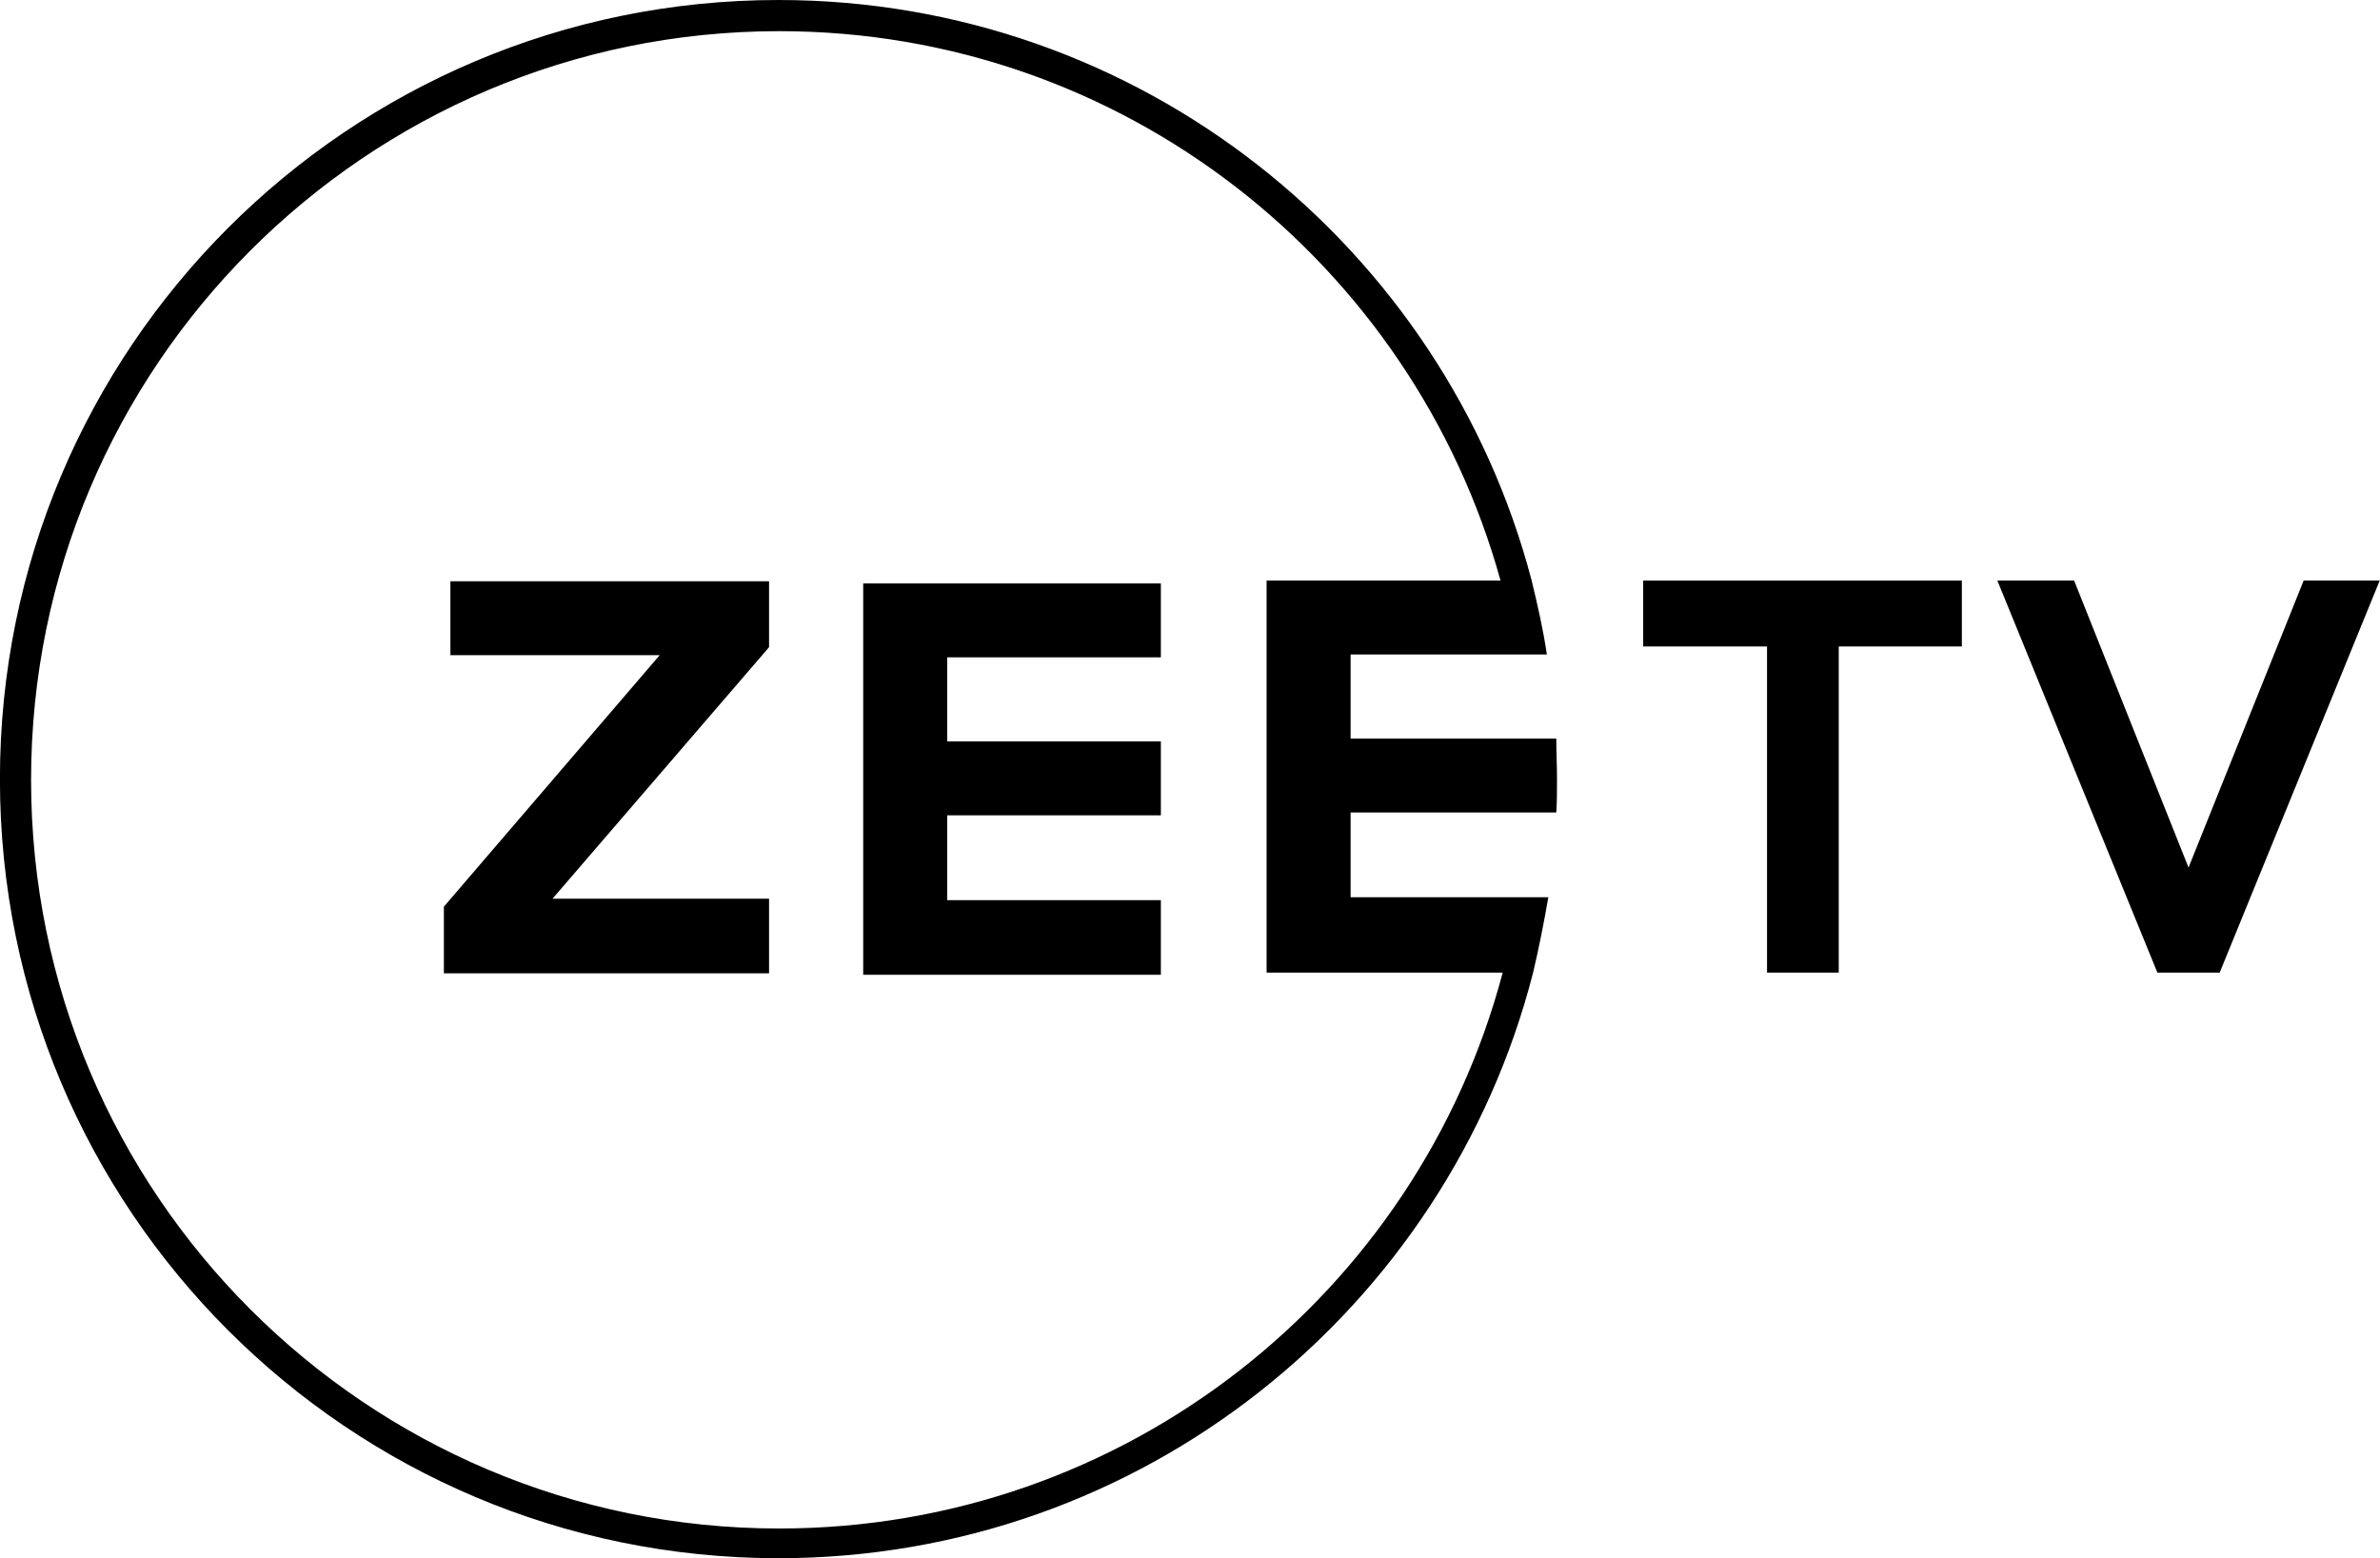
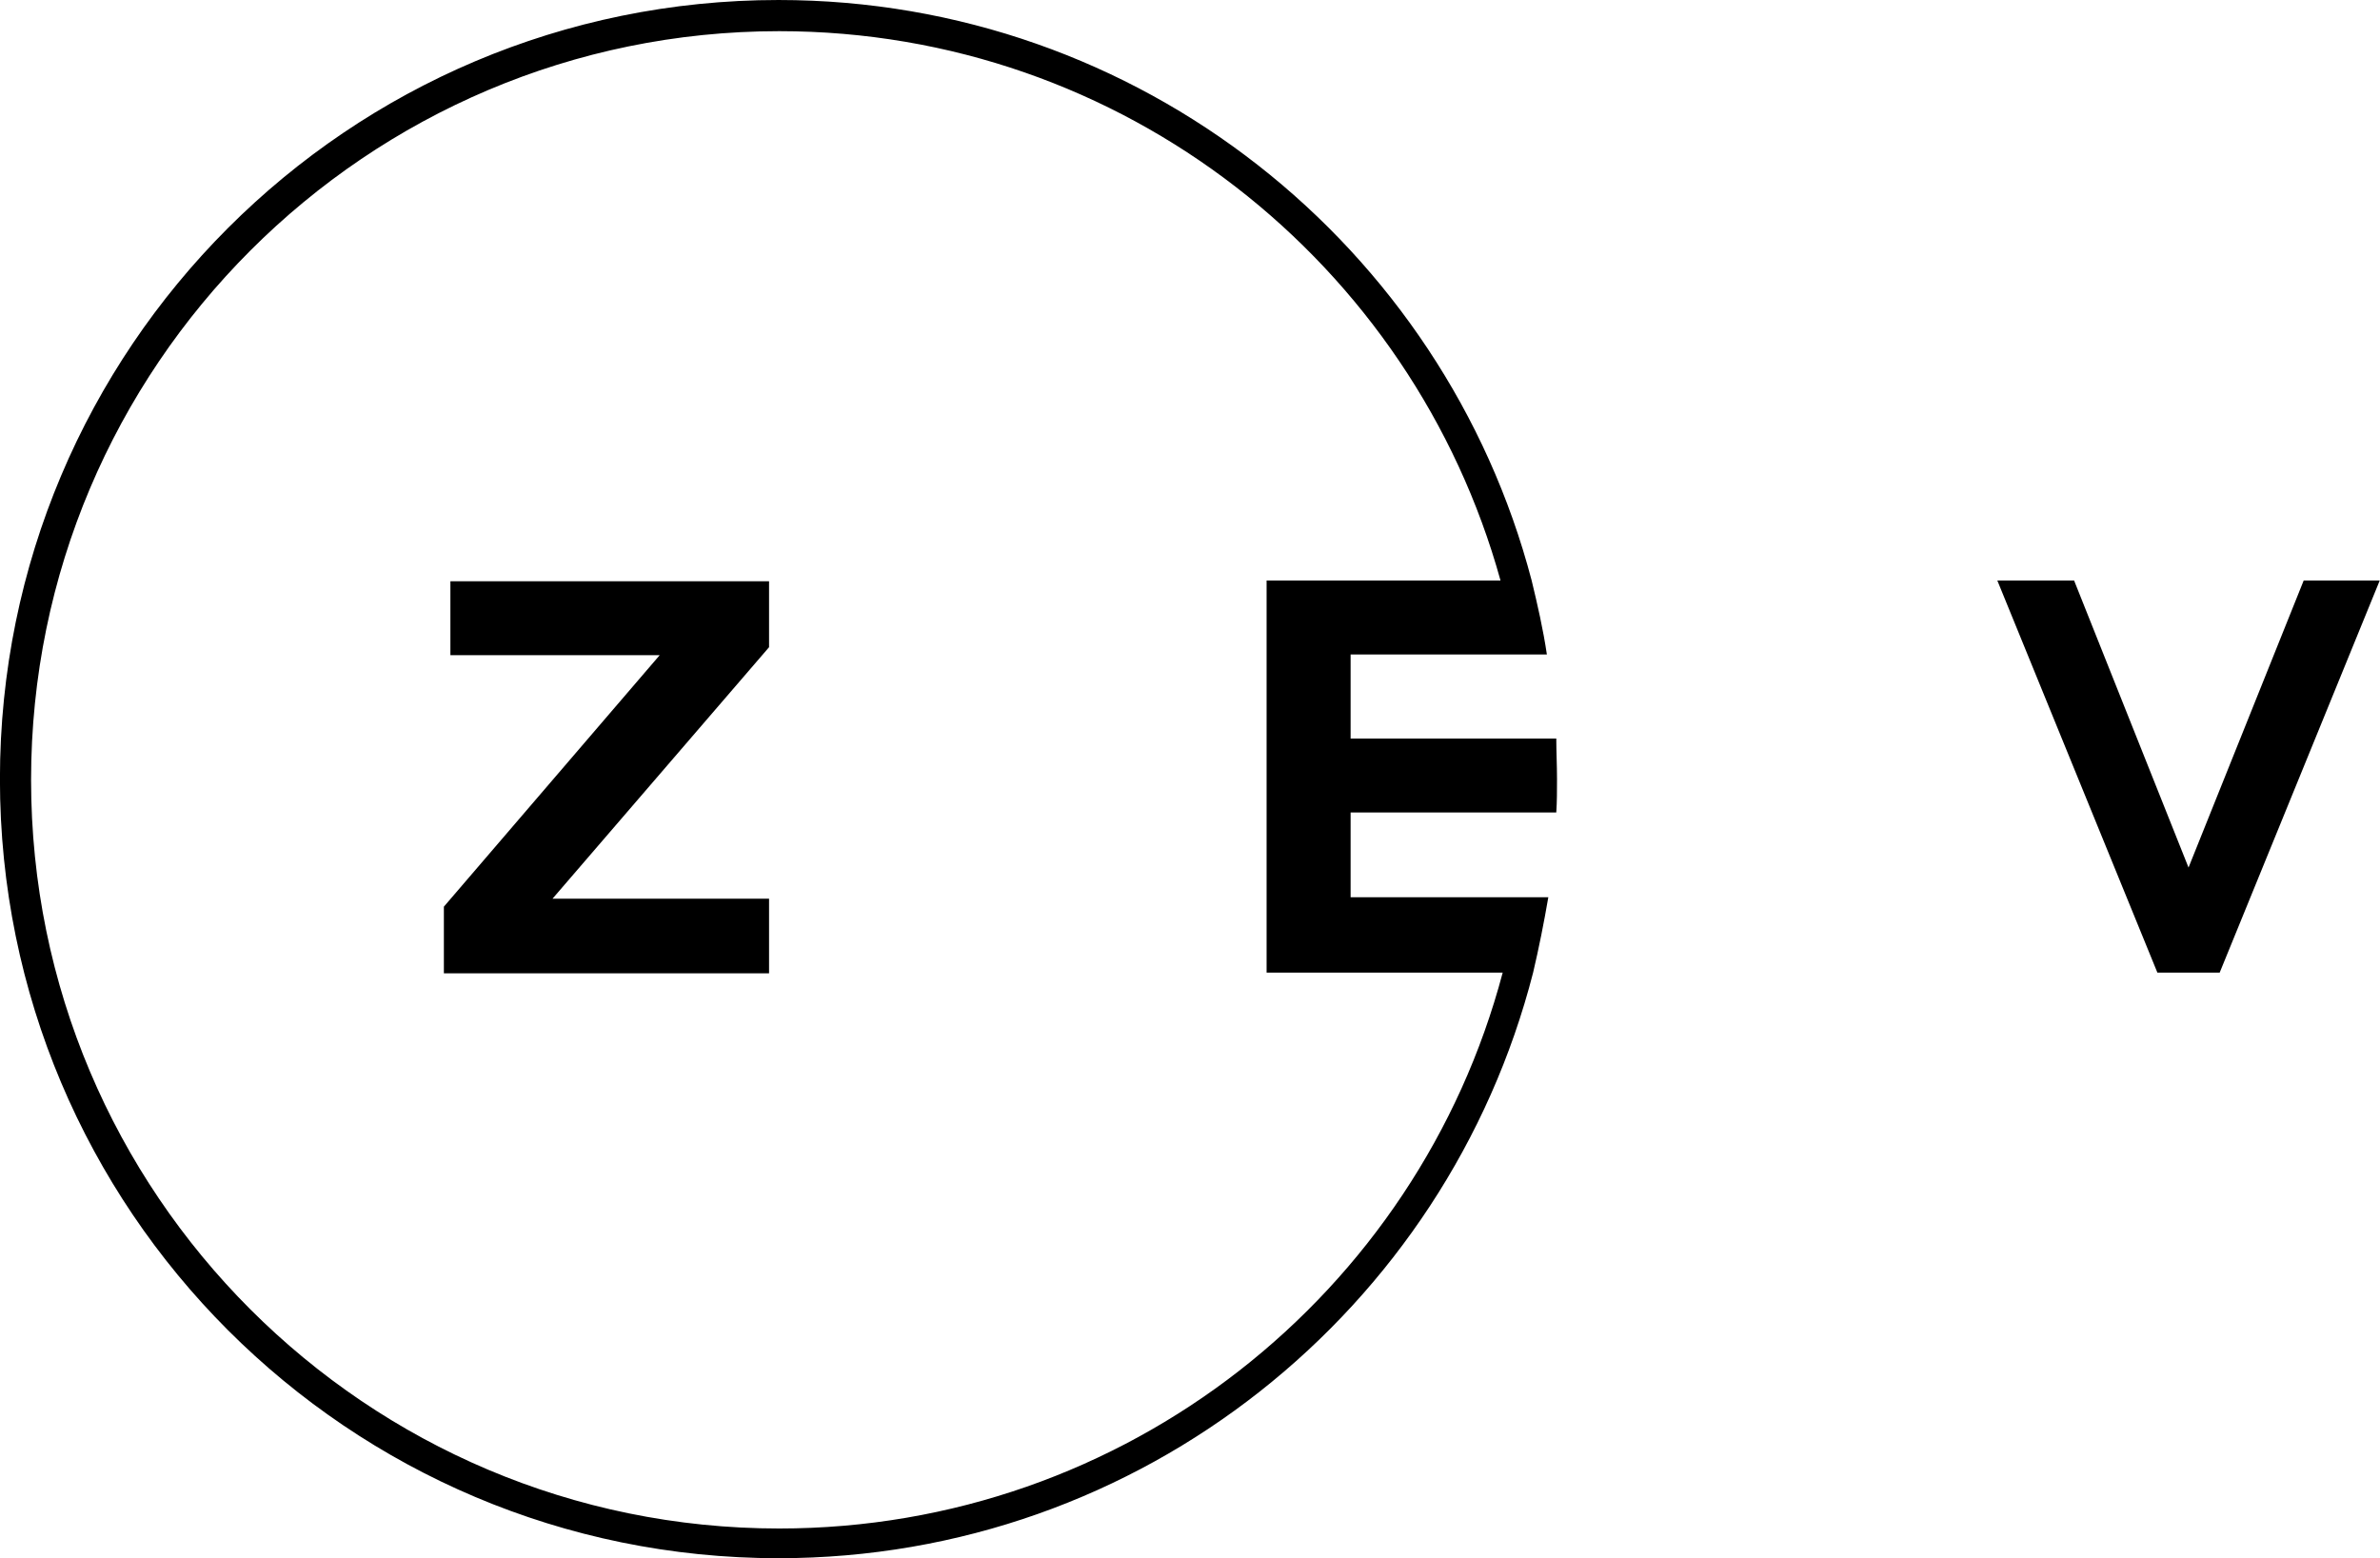
<svg xmlns="http://www.w3.org/2000/svg" xmlns:ns1="http://www.inkscape.org/namespaces/inkscape" xmlns:ns2="http://sodipodi.sourceforge.net/DTD/sodipodi-0.dtd" ns1:version="1.0 (4035a4fb49, 2020-05-01)" ns2:docname="Zee_TV Россия_2020.svg" viewBox="0 0 821.574 538.05" version="1.1" width="821.57pt" height="538.05pt" id="svg2">
  <defs id="defs19">
    <pattern id="EMFhbasepattern" patternUnits="userSpaceOnUse" width="6" height="6" x="0" y="0" />
  </defs>
  <ns2:namedview ns1:current-layer="svg2" ns1:window-maximized="1" ns1:window-y="-8" ns1:window-x="-8" ns1:cy="358.69999" ns1:cx="547.71334" ns1:zoom="1.1667132" showgrid="false" id="namedview17" ns1:window-height="1027" ns1:window-width="1920" ns1:pageshadow="2" ns1:pageopacity="0" guidetolerance="10" gridtolerance="10" objecttolerance="10" borderopacity="1" bordercolor="#666666" pagecolor="#ffffff" />
  <radialGradient r="358.33" gradientTransform="matrix(1.045 1.045 -.794 .794 193.89 -435.2)" cx="193.73" cy="405.07" gradientUnits="userSpaceOnUse" id="a">
    <stop offset="0" stop-color="#fdc844" id="stop5" />
    <stop offset=".224" stop-color="#fcac39" id="stop7" />
    <stop offset=".502" stop-color="#fb8229" id="stop9" />
    <stop offset="1" stop-color="#f64b1f" id="stop11" />
  </radialGradient>
  <g transform="matrix(1,0,0,1.001,-276.227,-9.042)" id="g874">
-     <path id="path847" d="m 843.456,209.284 v 22.75 h 42.75 v 112.501 0 h 24.5 0.25 V 232.034 h 42.5 v -22.75 z" style="fill:#000000;fill-opacity:1;fill-rule:nonzero;stroke:none;stroke-width:0.75" />
    <path id="path849" d="m 965.707,209.284 55.25,135.251 h 0.5 20.75 0.25 l 55.25,-135.251 h -26 -0.25 l -39.75,99.001 -39.5,-99.001 h -0.25 z" style="fill:#000000;fill-opacity:1;fill-rule:nonzero;stroke:none;stroke-width:0.75" />
    <path id="path851" d="m 466.955,319.034 74.75,-86.75 V 209.534 H 431.704 v 25.5 h 72.25 l -74.5,86.75 v 23 H 541.705 V 319.034 Z" style="fill:#000000;fill-opacity:1;fill-rule:nonzero;stroke:none;stroke-width:0.75" />
-     <path id="path853" d="M 574.205,210.284 V 345.284 H 676.956 V 319.534 h -73.75 v -29.25 h 73.75 v -25.5 h -73.75 v -29 h 73.75 v -25.5 h -51.5 z" style="fill:#000000;fill-opacity:1;fill-rule:nonzero;stroke:none;stroke-width:0.75" />
    <path id="path855" d="m 803.206,289.284 c 10.25,0 10.25,0 10.25,0 0.25,-3.75 0.25,-7.5 0.25,-11.5 0,-4.75 -0.25,-9.5 -0.25,-14 -10.5,0 -10.5,0 -10.5,0 -60.5,0 -60.5,0 -60.5,0 0,-29 0,-29 0,-29 57.5,0 57.5,0 57.5,0 10.25,0 10.25,0 10.25,0 -1.25,-8.5 -3.25,-17.25 -5.25,-25.5 C 774.706,94.033 669.706,9.033 544.955,9.033 396.454,9.033 276.204,129.283 276.204,277.784 c 0,148.501 120.251,268.751 268.751,268.751 125.501,0 230.751,-86 260.501,-202.001 2,-8.5 3.75,-17.25 5.25,-26 -10.5,0 -10.5,0 -10.5,0 -57.75,0 -57.75,0 -57.75,0 0,-29.25 0,-29.25 0,-29.25 z m -8.25,55.25 C 765.706,455.035 664.956,536.285 545.205,536.285 c -142.501,0 -258.251,-115.501 -258.251,-258.251 0,-142.501 115.751,-258.251 258.251,-258.251 118.751,0 218.751,80.25 249.001,189.501 -29.5,0 -29.5,0 -29.5,0 -51.25,0 -51.25,0 -51.25,0 0,135.251 0,135.251 0,135.251 z" style="fill:#000000;fill-opacity:1;fill-rule:nonzero;stroke:none;stroke-width:0.75" />
  </g>
</svg>